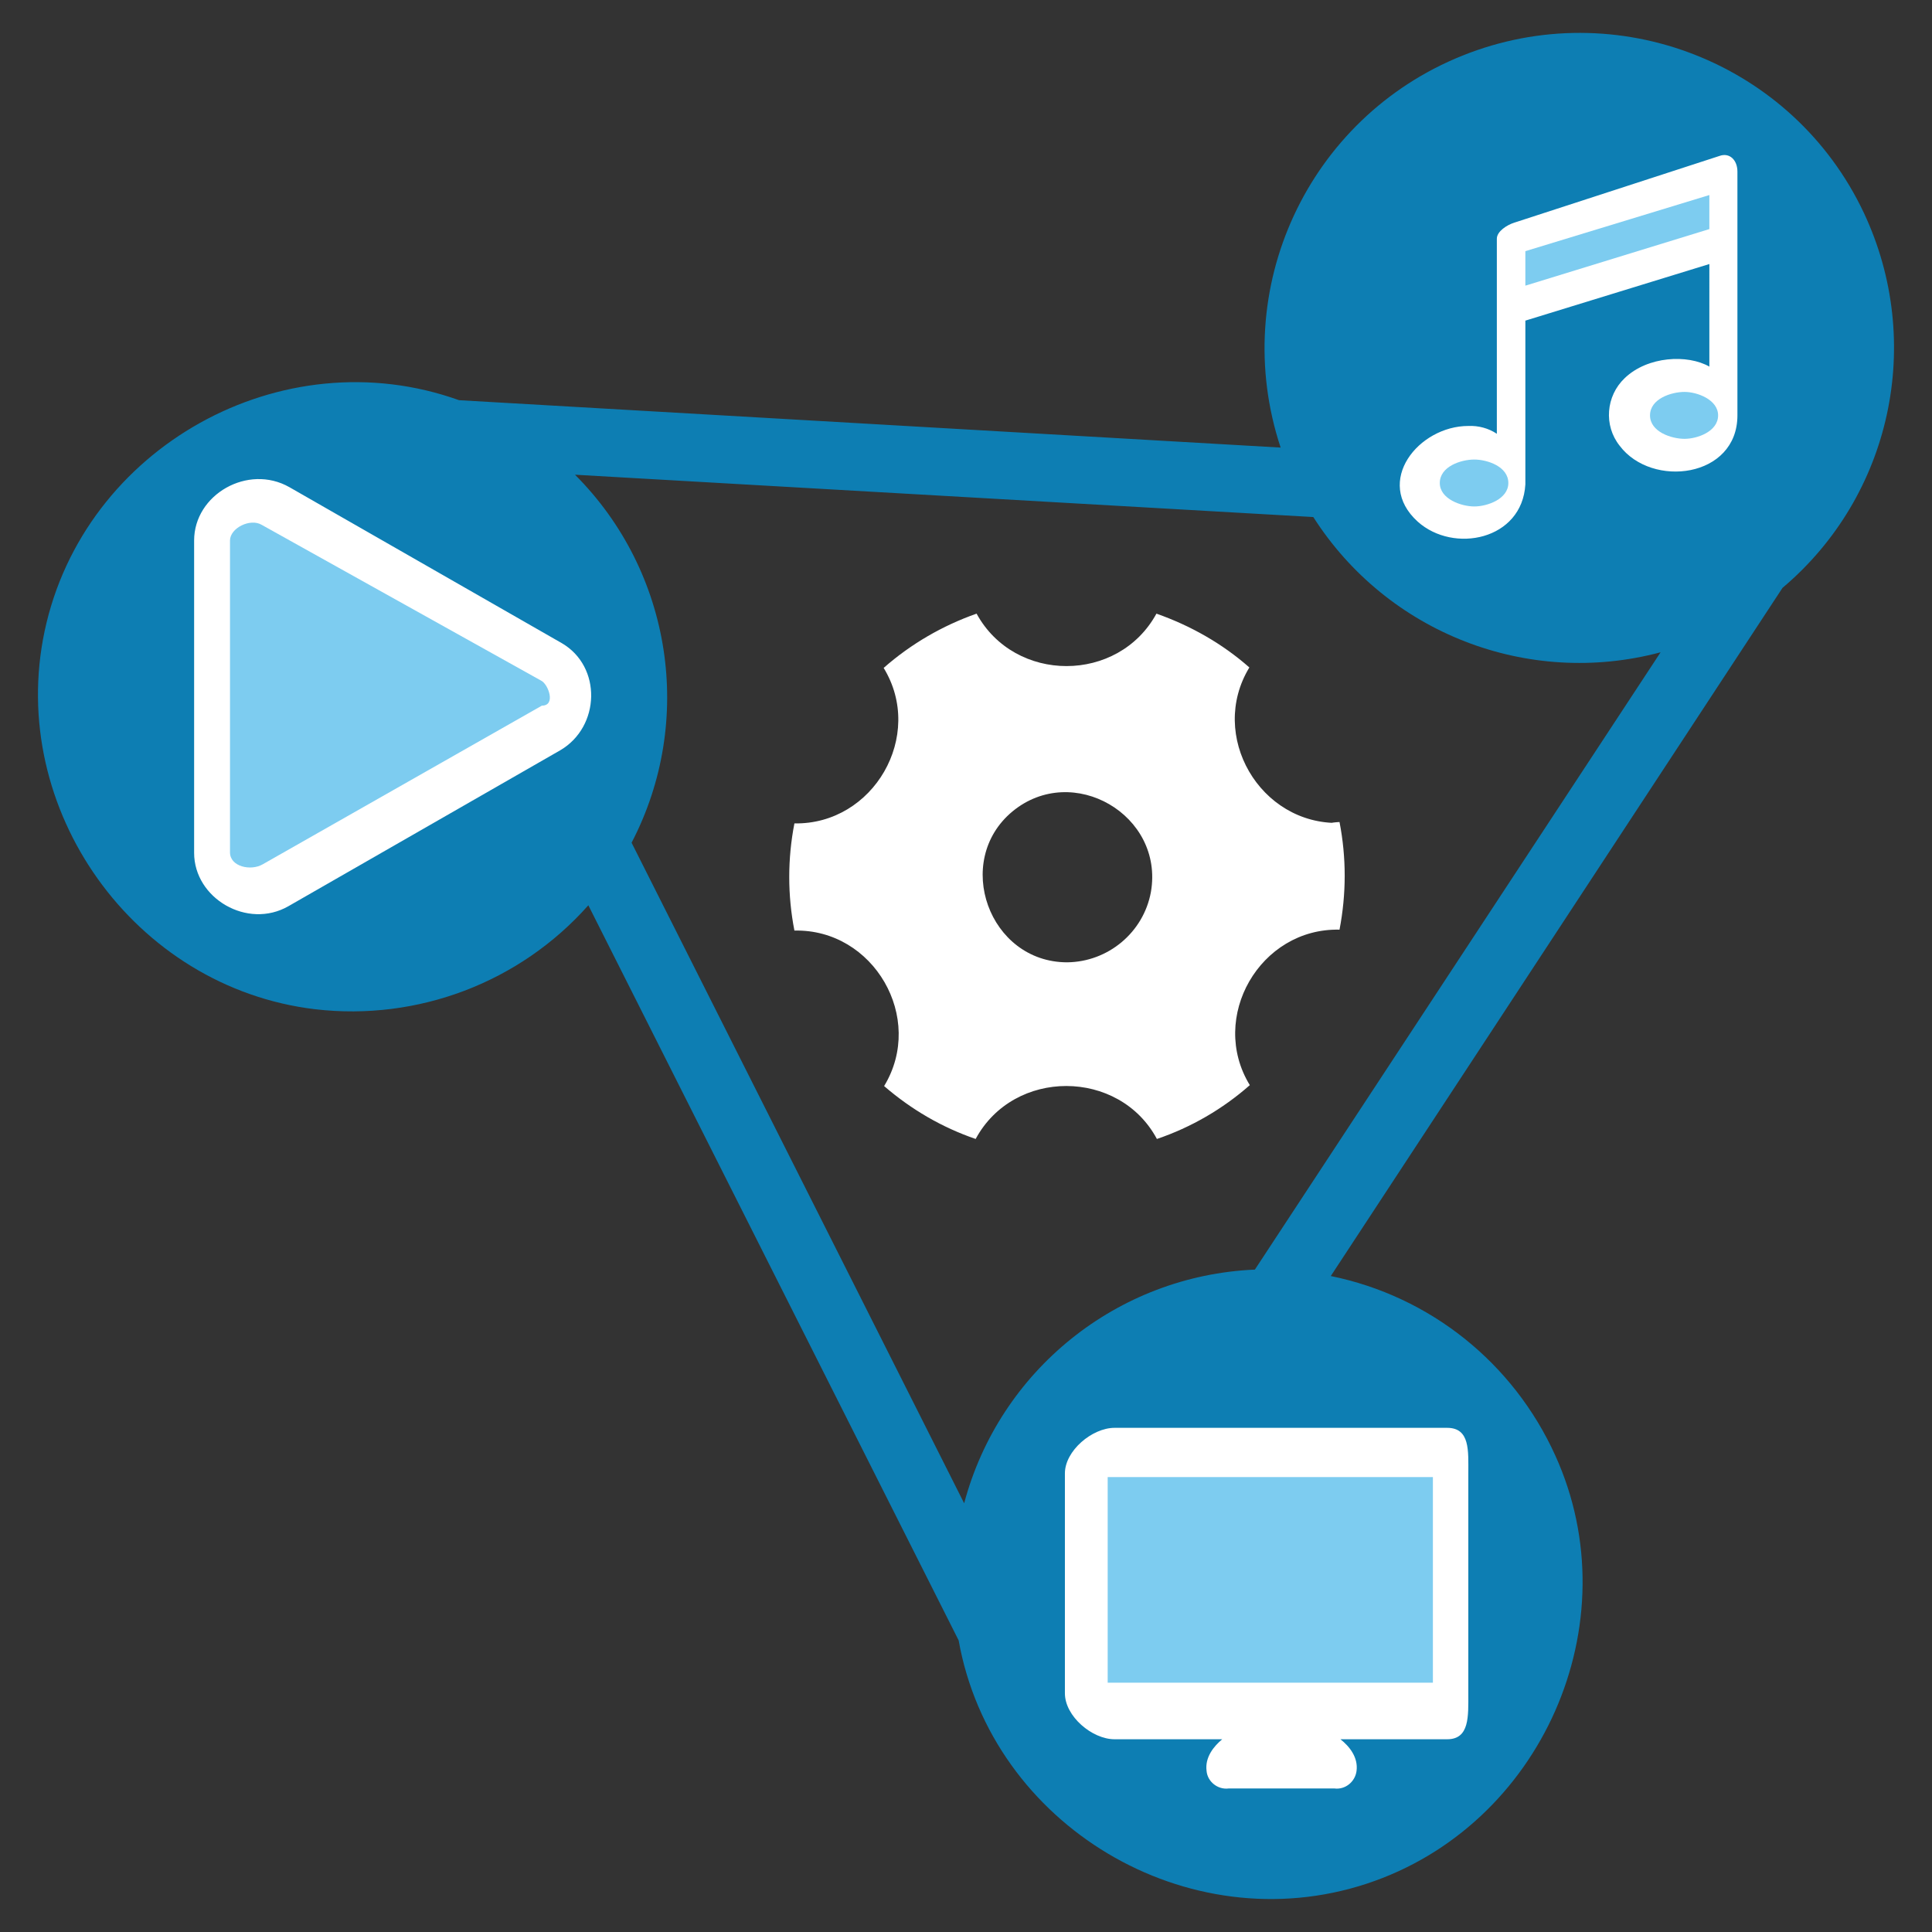
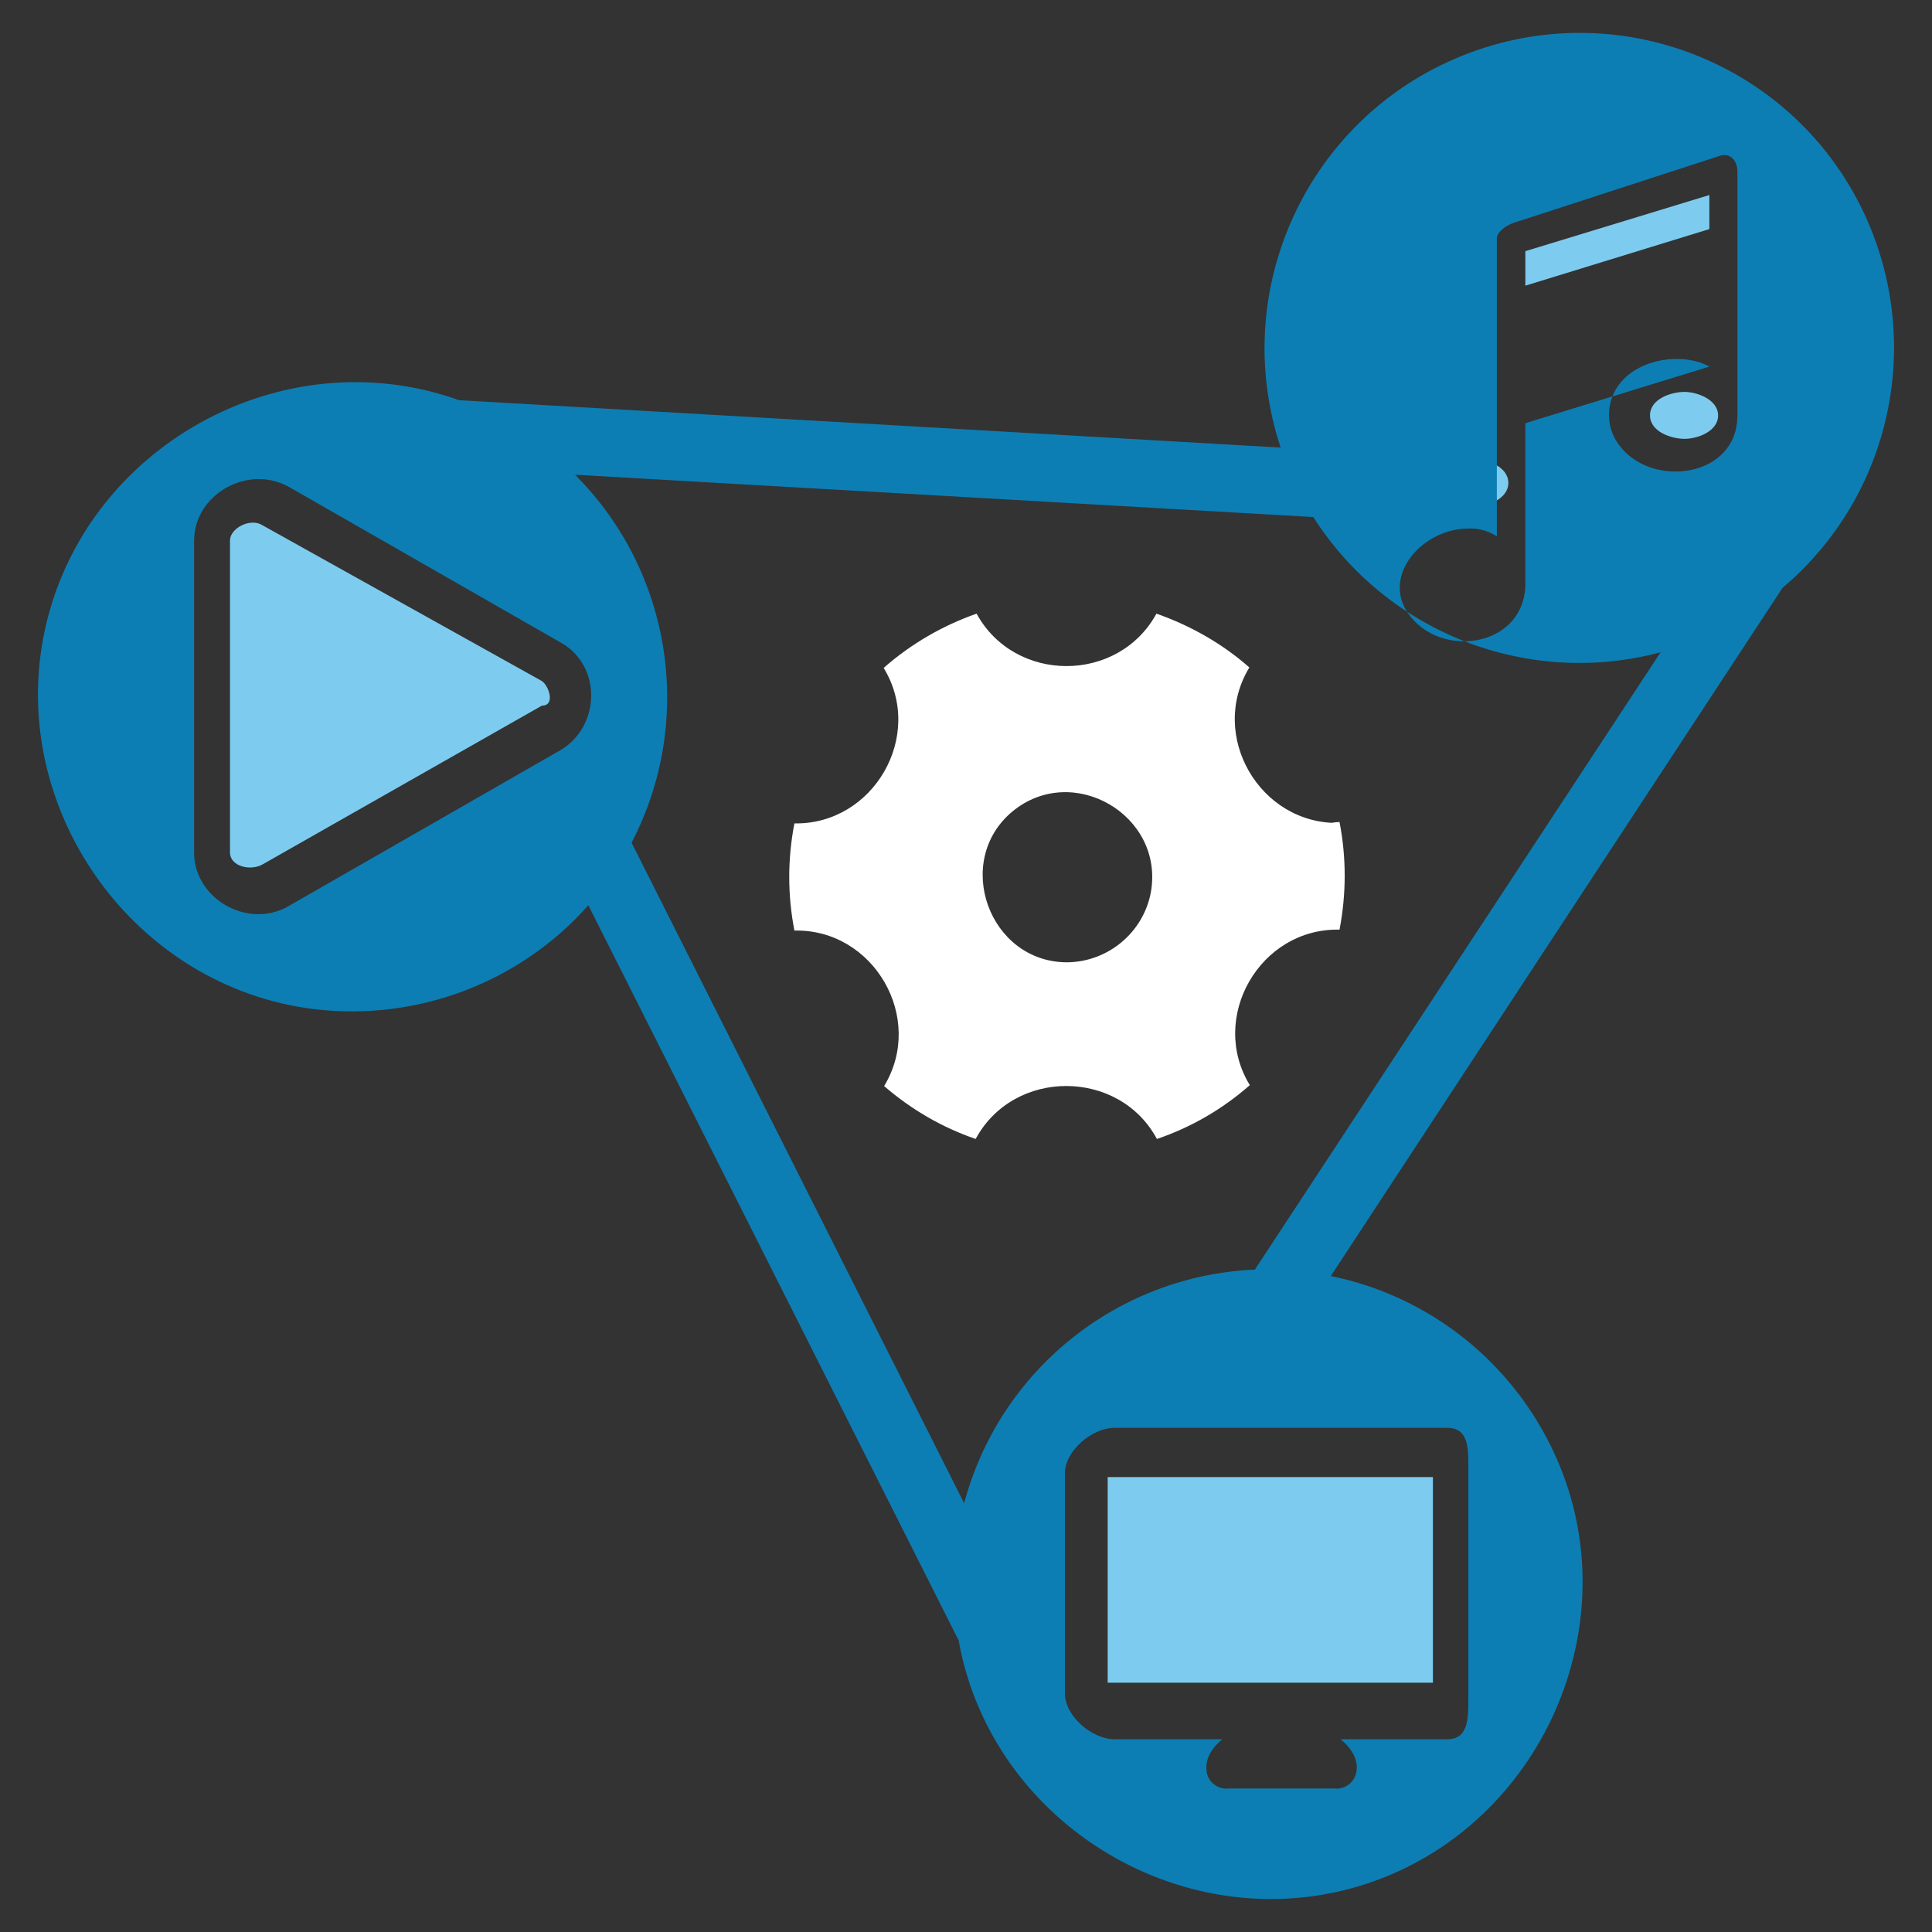
<svg xmlns="http://www.w3.org/2000/svg" width="42" height="42" viewBox="0 0 420000 420000" fill-rule="evenodd" clip-rule="evenodd">
  <rect x="0" y="0" width="420000" height="420000" fill="#333333" stroke="none" />
  <defs>
    <style>      .fil0,.fil1{fill-rule:nonzero}.fil1{fill:#7dccf0}.fil0{fill:#fff}    </style>
  </defs>
  <g id="Layer_x0020_1">
-     <path class="fil0" d="M136900 151400c0 33800-27300 61100-61100 61100-33700 0-61000-27300-61000-61100 0-33700 27300-61000 61000-61000 33800 0 61100 27300 61100 61000zm270000-75800c0 33700-27300 61000-61000 61000-33800 0-61100-27300-61100-61000 0-33800 27300-61100 61100-61100 33700 0 61000 27300 61000 61100zm-70400 267900c0 33700-27400 61000-61100 61000s-61100-27300-61100-61000c0-33800 27400-61100 61100-61100s61100 27300 61100 61100z" />
    <path class="fil1" d="M331600 54600v7500l40000-12300v-7400z" />
    <path class="fil0" d="M291200 178900c-17300 400-28600-19000-19600-33800-5900-5200-12800-9100-20200-11700-8300 15200-30800 15200-39100 0-7400 2600-14300 6600-20200 11800 9000 14700-2200 34100-19400 33800-1500 7700-1500 15600 0 23300 17200-400 28500 19000 19500 33800 5900 5100 12600 9000 19900 11500 8300-15400 31200-15300 39400 0 7400-2500 14300-6500 20200-11700-9000-14700 2200-34200 19500-33800 1500-7800 1500-15700 0-23400-7900 400 800 4000 0 200zm-59200 30300c-17000 0-24900-22000-11900-32800 13100-10800 33000 800 30100 17500-1600 8800-9300 15200-18200 15300z" />
    <path class="fil1" d="M320500 99900c-2900 0-7500 1500-7500 5100 0 3500 4700 5100 7500 5100s7400-1600 7400-5100c0-3600-4600-5100-7400-5100zm45700-14700c-2900 0-7500 1500-7500 5100s4700 5100 7500 5100 7300-1600 7300-5100c0-3400-4500-5100-7300-5100zm-248500 62800l-60800-33900c-2500-1500-6900 700-6900 3400v67800c0 3100 4500 4100 7100 2600l60700-34500c3100 0 1400-4600-100-5400zm123100 217800h70700v-44700h-70700z" />
-     <path d="M405200 46300c-15400-32700-53700-47700-87300-34200s-50900 50800-39500 85200L99800 87000C61300 73200 18200 97200 9700 137200c-8200 38700 19400 77500 58800 82200 22300 2600 44500-5800 59400-22600l80500 159800c7200 40300 49800 65700 88700 52900 38000-12500 57600-56600 41000-93100-9100-20100-27200-34600-48800-39000l98200-149600c23700-20000 30900-53400 17700-81500zM121800 163100l-59100 33900c-8900 5100-20500-1700-20500-11600v-67900c0-10000 11700-16700 20700-11600l59200 33900c8800 5100 8400 18200-300 23300zm192800 147300c5000 0 4600 5000 4600 9900v47800c0 5000 300 10000-4600 10000h-23200c1900 1500 3900 3900 3500 6900-300 2300-2400 4100-4800 3800h-23000c-2400 300-4600-1500-4800-3800-400-3000 1600-5400 3400-6900h-23400c-4900 0-10800-5000-10800-10000v-47800c0-4900 5900-9900 10800-9900h72300zm-41800-34400c-29900 1300-55500 21900-63200 50800l-72300-143600c13800-26500 8800-58900-12300-80000l160500 9200c16100 25200 46600 37100 75500 29400l-88200 134200zM377700 90300c0 13600-18600 15900-25600 6600-3500-4400-3000-10800 1100-14700 5000-4800 13700-5200 18400-2500V57400l-40000 12300v35600c-700 12100-15600 15100-23400 8100-9600-8700 200-20800 11000-20800 2200-100 4400 500 6200 1700V51900c0-1600 2200-3000 3800-3500l44600-14500c2200-800 3900 900 3900 3400v53000z" fill="#0d7eb3" fill-rule="nonzero" />
+     <path d="M405200 46300c-15400-32700-53700-47700-87300-34200s-50900 50800-39500 85200L99800 87000C61300 73200 18200 97200 9700 137200c-8200 38700 19400 77500 58800 82200 22300 2600 44500-5800 59400-22600l80500 159800c7200 40300 49800 65700 88700 52900 38000-12500 57600-56600 41000-93100-9100-20100-27200-34600-48800-39000l98200-149600c23700-20000 30900-53400 17700-81500zM121800 163100l-59100 33900c-8900 5100-20500-1700-20500-11600v-67900c0-10000 11700-16700 20700-11600l59200 33900c8800 5100 8400 18200-300 23300zm192800 147300c5000 0 4600 5000 4600 9900v47800c0 5000 300 10000-4600 10000h-23200c1900 1500 3900 3900 3500 6900-300 2300-2400 4100-4800 3800h-23000c-2400 300-4600-1500-4800-3800-400-3000 1600-5400 3400-6900h-23400c-4900 0-10800-5000-10800-10000v-47800c0-4900 5900-9900 10800-9900h72300zm-41800-34400c-29900 1300-55500 21900-63200 50800l-72300-143600c13800-26500 8800-58900-12300-80000l160500 9200c16100 25200 46600 37100 75500 29400l-88200 134200zM377700 90300c0 13600-18600 15900-25600 6600-3500-4400-3000-10800 1100-14700 5000-4800 13700-5200 18400-2500l-40000 12300v35600c-700 12100-15600 15100-23400 8100-9600-8700 200-20800 11000-20800 2200-100 4400 500 6200 1700V51900c0-1600 2200-3000 3800-3500l44600-14500c2200-800 3900 900 3900 3400v53000z" fill="#0d7eb3" fill-rule="nonzero" />
  </g>
</svg>